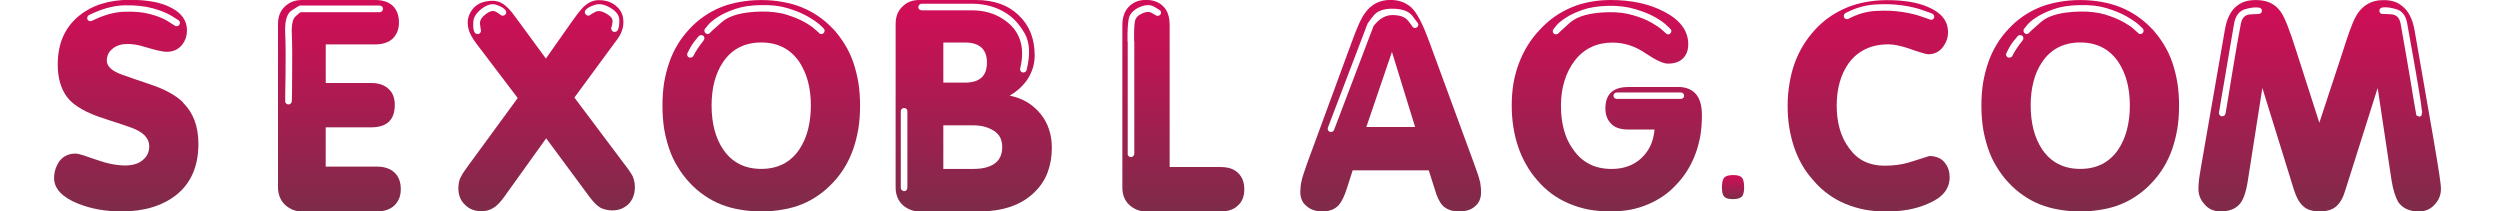
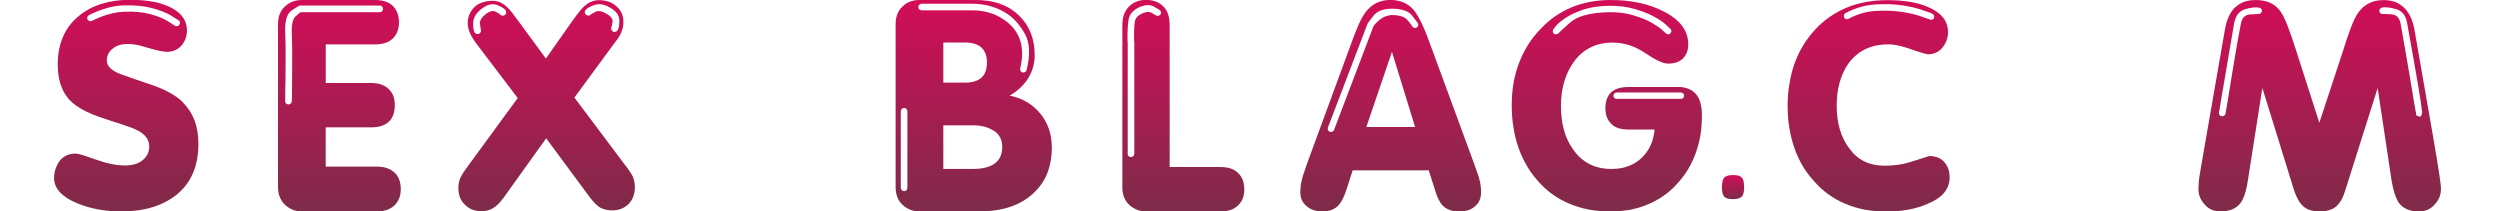
<svg xmlns="http://www.w3.org/2000/svg" xmlns:xlink="http://www.w3.org/1999/xlink" id="uuid-d609d7f3-7d55-40eb-939d-7b217f11566d" data-name="Слой 1" width="508.44" height="43" viewBox="0 0 508.44 43">
  <defs>
    <style>
      .uuid-a6db3b18-5539-4b87-84ab-70c9f4941cb9 {
        fill: url(#uuid-dffedbd6-5b6e-46f9-98a4-b027fcaa900d);
      }

      .uuid-a9f82915-c00a-4dea-8de0-09562f97c326 {
        fill: url(#uuid-8ba51cd7-024a-483c-a13e-f469410abdf9);
      }

      .uuid-fa1ea38c-598e-49c5-ac10-ec89f3bd3ecd {
        fill: url(#uuid-12372af9-e4a6-4cf7-bbb6-c4474942be6e);
      }

      .uuid-8531a845-fbb1-4797-8062-b5fe9f927259 {
        fill: url(#uuid-b4e5e317-22c1-45b7-90d9-ae80c60a33d4);
      }

      .uuid-6cae4442-3f10-4343-bd8b-68439b5e4979 {
        fill: url(#uuid-14a10ee8-7ee6-4e27-bfbe-a63b79be6521);
      }

      .uuid-06fbc964-c5b4-47b6-b3d8-af39b1639a9d {
        fill: url(#uuid-2409dde4-a5c8-4b7f-9339-e84b189ee541);
      }

      .uuid-b2017c75-f622-4524-9413-1ffac99ba44e {
        fill: url(#uuid-9758eba0-4e4d-498a-9b57-6c61d4fb2972);
      }

      .uuid-23669495-b30f-4863-b852-15e12ef6e492 {
        fill: url(#uuid-74f40dfd-ce8c-4457-a1ff-6897651d6d3c);
      }

      .uuid-e87b7e50-1595-4e4f-bea2-f61ff700fdab {
        fill: url(#uuid-3e532891-a311-4317-a9a2-165337303688);
      }

      .uuid-f53f5b0c-d957-4ac3-b5b4-084e41f8de85 {
        fill: url(#uuid-1a26c990-104b-45f0-a6a2-3368363e433e);
      }

      .uuid-26155859-deda-4fbe-8717-f71ab2ede483 {
        fill: url(#uuid-e11b0f73-ed63-454b-9c35-8bc716b7ce90);
      }

      .uuid-08f40dfb-5170-42c4-beeb-b78d5a8b089c {
        fill: url(#uuid-bf461f6b-226d-41c7-b987-14274b77b6e3);
      }
    </style>
    <linearGradient id="uuid-2409dde4-a5c8-4b7f-9339-e84b189ee541" data-name="Безымянный градиент 5" x1="25.67" y1="0" x2="25.67" y2="43" gradientUnits="userSpaceOnUse">
      <stop offset="0" stop-color="#d30d58" />
      <stop offset="1" stop-color="#7e2b49" />
    </linearGradient>
    <linearGradient id="uuid-b4e5e317-22c1-45b7-90d9-ae80c60a33d4" data-name="Безымянный градиент 5" x1="69.02" x2="69.02" xlink:href="#uuid-2409dde4-a5c8-4b7f-9339-e84b189ee541" />
    <linearGradient id="uuid-e11b0f73-ed63-454b-9c35-8bc716b7ce90" data-name="Безымянный градиент 5" x1="111.17" y1=".04" x2="111.17" y2="42.96" xlink:href="#uuid-2409dde4-a5c8-4b7f-9339-e84b189ee541" />
    <linearGradient id="uuid-3e532891-a311-4317-a9a2-165337303688" data-name="Безымянный градиент 5" x1="154.82" x2="154.82" xlink:href="#uuid-2409dde4-a5c8-4b7f-9339-e84b189ee541" />
    <linearGradient id="uuid-8ba51cd7-024a-483c-a13e-f469410abdf9" data-name="Безымянный градиент 5" x1="198.04" x2="198.04" xlink:href="#uuid-2409dde4-a5c8-4b7f-9339-e84b189ee541" />
    <linearGradient id="uuid-1a26c990-104b-45f0-a6a2-3368363e433e" data-name="Безымянный градиент 5" x1="240.66" x2="240.66" xlink:href="#uuid-2409dde4-a5c8-4b7f-9339-e84b189ee541" />
    <linearGradient id="uuid-12372af9-e4a6-4cf7-bbb6-c4474942be6e" data-name="Безымянный градиент 5" x1="282.84" x2="282.84" xlink:href="#uuid-2409dde4-a5c8-4b7f-9339-e84b189ee541" />
    <linearGradient id="uuid-dffedbd6-5b6e-46f9-98a4-b027fcaa900d" data-name="Безымянный градиент 5" x1="326.79" x2="326.79" xlink:href="#uuid-2409dde4-a5c8-4b7f-9339-e84b189ee541" />
    <linearGradient id="uuid-14a10ee8-7ee6-4e27-bfbe-a63b79be6521" data-name="Безымянный градиент 5" x1="352.46" y1="35.61" x2="352.46" y2="40.5" xlink:href="#uuid-2409dde4-a5c8-4b7f-9339-e84b189ee541" />
    <linearGradient id="uuid-bf461f6b-226d-41c7-b987-14274b77b6e3" data-name="Безымянный градиент 5" x1="380.02" x2="380.02" xlink:href="#uuid-2409dde4-a5c8-4b7f-9339-e84b189ee541" />
    <linearGradient id="uuid-9758eba0-4e4d-498a-9b57-6c61d4fb2972" data-name="Безымянный градиент 5" x1="423.07" x2="423.07" xlink:href="#uuid-2409dde4-a5c8-4b7f-9339-e84b189ee541" />
    <linearGradient id="uuid-74f40dfd-ce8c-4457-a1ff-6897651d6d3c" data-name="Безымянный градиент 5" x1="471.77" x2="471.77" xlink:href="#uuid-2409dde4-a5c8-4b7f-9339-e84b189ee541" />
  </defs>
  <path class="uuid-06fbc964-c5b4-47b6-b3d8-af39b1639a9d" d="m37.24,20.91c1.04,1.01,1.81,2.2,2.33,3.59.52,1.38.78,2.97.78,4.76,0,2.27-.38,4.27-1.13,6.01-.76,1.74-1.89,3.2-3.41,4.41-1.4,1.09-3.03,1.92-4.88,2.48-1.85.56-3.93.84-6.22.84-1.63,0-3.18-.13-4.67-.4s-2.89-.67-4.2-1.2c-1.6-.64-2.8-1.4-3.62-2.27-.81-.87-1.22-1.83-1.22-2.9,0-.67.1-1.3.3-1.89.2-.59.48-1.14.84-1.64.39-.48.86-.84,1.39-1.09.53-.25,1.15-.38,1.85-.38.28,0,.76.1,1.43.31.67.21,1.56.51,2.65.9,1.09.39,2.14.7,3.13.9s1.94.31,2.84.31c.81,0,1.53-.1,2.14-.3.62-.19,1.13-.49,1.56-.88.42-.37.73-.78.93-1.24.2-.46.29-.96.29-1.49,0-.81-.3-1.53-.9-2.16-.6-.63-1.52-1.17-2.75-1.62-.23-.08-.77-.27-1.64-.57-.87-.3-2.05-.68-3.53-1.16-1.99-.62-3.64-1.3-4.96-2.06-1.32-.76-2.3-1.57-2.94-2.44-.64-.87-1.12-1.85-1.43-2.96-.31-1.11-.46-2.32-.46-3.63,0-2.15.36-4.06,1.09-5.71.73-1.65,1.83-3.08,3.32-4.28,1.32-1.06,2.84-1.86,4.56-2.39,1.72-.53,3.62-.8,5.7-.8,1.85,0,3.48.14,4.9.42,1.41.28,2.63.7,3.64,1.26,1.04.56,1.81,1.22,2.31,1.97s.76,1.59.76,2.52c0,.64-.1,1.23-.29,1.74-.2.52-.48.99-.84,1.41-.39.42-.84.74-1.34.95s-1.07.31-1.68.31c-.34,0-.88-.08-1.64-.25-.76-.17-1.7-.42-2.82-.76-.62-.2-1.21-.34-1.79-.44s-1.13-.15-1.66-.15c-.62,0-1.18.08-1.7.23-.52.16-.97.4-1.37.74-.39.31-.69.66-.88,1.07s-.29.86-.29,1.36c0,.59.27,1.12.8,1.6.53.48,1.32.9,2.35,1.26,1.07.39,2.06.74,2.99,1.05.93.31,1.79.6,2.61.88,1.51.5,2.84,1.06,3.97,1.68s2.08,1.3,2.84,2.06ZM18.7,4.24c2.36-1.18,4.54-1.79,6.56-1.85,2.02-.09,3.78.08,5.28.48s2.68.88,3.55,1.41c.9.56,1.37.87,1.43.92.08.06.16.09.23.1.07.02.13.02.19.02.11,0,.21-.02.29-.06s.15-.1.21-.19c.11-.14.16-.3.15-.48-.01-.18-.09-.33-.23-.44-.03,0-.52-.31-1.47-.92-.93-.59-2.21-1.1-3.85-1.55s-3.57-.64-5.78-.59c-2.21.05-4.6.71-7.15,1.97-.17.09-.28.21-.33.38-.06.17-.06.33,0,.5.08.17.22.28.4.34.18.06.36.04.53-.04Z" />
  <path class="uuid-8531a845-fbb1-4797-8062-b5fe9f927259" d="m80.25,35.11c.42.39.73.87.95,1.45.21.57.31,1.21.31,1.91s-.11,1.32-.33,1.87c-.23.55-.55,1.03-.97,1.45-.42.39-.93.69-1.53.9-.6.21-1.28.32-2.04.32h-15.22c-.67,0-1.29-.11-1.85-.34-.56-.23-1.08-.55-1.56-.97-.48-.45-.84-.97-1.09-1.58-.25-.6-.38-1.28-.38-2.03V4.91c0-.78.12-1.48.36-2.08.24-.6.6-1.11,1.07-1.53.48-.45,1-.78,1.58-.99s1.2-.31,1.87-.31h14.88c.76,0,1.44.1,2.04.29.6.2,1.11.49,1.53.88.42.42.74.91.95,1.47.21.56.32,1.19.32,1.89s-.1,1.32-.32,1.87c-.21.55-.53,1.03-.95,1.45-.42.39-.93.69-1.53.88-.6.2-1.28.3-2.04.3h-10.05v7.85h9.21c.76,0,1.43.1,2.02.29.59.2,1.09.49,1.51.88.45.39.78.87.99,1.43.21.56.31,1.17.31,1.85,0,1.54-.41,2.69-1.22,3.44-.81.76-2.02,1.13-3.62,1.13h-9.21v7.98h10.38c.78,0,1.48.1,2.08.31s1.11.51,1.53.9ZM61.16,2.48h16.06c.2,0,.36-.07.48-.21.13-.14.19-.29.19-.46,0-.2-.06-.36-.19-.49-.13-.12-.29-.19-.48-.19h-16.27c-.06,0-.6.33-1.62.99-1.02.66-1.46,2.26-1.32,4.81.06,1.15.08,2.49.08,4.03s0,3.02-.02,4.43-.03,2.63-.06,3.63v1.51c-.03.2.03.37.17.5.14.14.29.21.46.21h.04c.17,0,.32-.06.46-.19.14-.13.21-.29.21-.48,0-.03.01-.55.04-1.56,0-.98,0-2.18.02-3.61.01-1.43.02-2.93.02-4.49s-.03-2.88-.08-4.03c-.08-1.82.16-2.99.74-3.53.57-.53.93-.83,1.07-.88Z" />
  <path class="uuid-26155859-deda-4fbe-8717-f71ab2ede483" d="m128.7,35.94c.14.31.24.64.31.99s.11.74.11,1.16c0,.67-.11,1.3-.32,1.87-.21.57-.53,1.08-.95,1.53-.45.42-.95.74-1.49.97-.55.22-1.17.33-1.87.33-.45,0-.88-.05-1.28-.15s-.78-.23-1.11-.4c-.33-.2-.69-.48-1.05-.84-.36-.37-.76-.83-1.18-1.39l-8.79-11.88-8.58,11.97c-.39.53-.77.99-1.13,1.36-.37.38-.73.66-1.09.86-.34.22-.71.38-1.11.48s-.83.15-1.28.15c-.64,0-1.25-.1-1.81-.31s-1.07-.54-1.51-.99c-.45-.42-.79-.91-1.01-1.47-.22-.56-.34-1.19-.34-1.89,0-.5.06-.98.17-1.43.11-.45.3-.87.55-1.26.06-.14.2-.37.42-.69.23-.32.52-.73.88-1.24l10.05-13.73-8.41-11.08c-.17-.23-.34-.46-.5-.71s-.34-.52-.5-.8c-.25-.45-.44-.9-.57-1.35-.13-.45-.19-.9-.19-1.34,0-.59.1-1.14.32-1.66.21-.52.53-1,.95-1.45s.94-.78,1.56-1.01c.62-.23,1.33-.35,2.14-.38.56,0,1.09.1,1.6.31s.98.54,1.43.99c.25.2.58.55.99,1.07s.9,1.18,1.49,1.99l5.42,7.39,5.26-7.48c.42-.59.78-1.09,1.09-1.49.31-.4.55-.7.72-.9.56-.67,1.15-1.17,1.76-1.51s1.26-.5,1.93-.5c.76,0,1.45.11,2.08.34.63.23,1.18.57,1.66,1.05.42.39.73.84.95,1.34.21.5.31,1.06.31,1.68,0,.31-.02.61-.06.9-.04.3-.12.58-.23.86-.08.31-.25.66-.48,1.07s-.55.86-.95,1.36l-8.24,11.21,10.22,13.61c.42.53.77,1.01,1.05,1.43.28.42.49.77.63,1.05ZM102.72,3.02c.14-.11.22-.26.23-.46s-.05-.38-.19-.55c-.34-.39-.94-.74-1.81-1.03-.87-.3-1.84-.05-2.9.73-1.12.84-1.72,1.74-1.79,2.69-.07.95,0,1.67.23,2.14.06.11.14.2.25.27.11.07.24.1.38.1h.15s.09-.01.15-.04c.17-.08.29-.22.36-.4.07-.18.06-.36-.02-.53-.03-.08-.08-.45-.15-1.11s.36-1.34,1.28-2.04c.78-.56,1.44-.69,1.96-.4.52.3.8.49.86.57.14.14.31.22.5.23.2.01.37-.05.5-.19Zm16.4-1.01c-.14.14-.2.3-.19.48.01.18.09.34.23.48.14.14.31.21.5.21s.35-.07.46-.21c.08-.08.41-.27.99-.57.57-.29,1.35-.15,2.33.44.84.5,1.22,1.05,1.13,1.64s-.15.92-.21,1.01c-.08.17-.09.34-.02.52.07.18.19.33.36.44.06,0,.11,0,.17.02.06.01.1.02.13.02.14,0,.27-.03.38-.1.11-.07.2-.16.25-.27.25-.48.36-1.17.32-2.1-.04-.92-.62-1.72-1.74-2.39-1.21-.73-2.27-.95-3.2-.65-.93.29-1.56.63-1.89,1.03Z" />
-   <path class="uuid-e87b7e50-1595-4e4f-bea2-f61ff700fdab" d="m169.41,5.84c.9.98,1.7,2.04,2.4,3.19.7,1.12,1.27,2.33,1.72,3.63.45,1.3.8,2.7,1.05,4.18.22,1.46.34,3,.34,4.62s-.11,3.21-.34,4.66c-.25,1.48-.6,2.88-1.05,4.18-.45,1.3-1.03,2.53-1.72,3.68-.67,1.12-1.47,2.17-2.4,3.15-.9.98-1.88,1.83-2.94,2.56-1.07.76-2.21,1.38-3.43,1.87-1.22.49-2.52.85-3.89,1.07-1.37.25-2.82.38-4.33.38s-2.96-.13-4.33-.38c-1.37-.23-2.67-.58-3.89-1.07s-2.36-1.11-3.43-1.87c-1.07-.73-2.05-1.58-2.94-2.56-.92-.98-1.72-2.04-2.4-3.19-.7-1.12-1.28-2.34-1.72-3.65-.45-1.31-.8-2.7-1.05-4.16-.22-1.49-.33-3.04-.33-4.66s.11-3.16.33-4.62c.25-1.45.6-2.83,1.05-4.14.45-1.3,1.02-2.52,1.72-3.67.67-1.12,1.47-2.17,2.4-3.15.9-.98,1.88-1.83,2.94-2.56,1.09-.76,2.25-1.38,3.47-1.87,1.22-.49,2.5-.84,3.85-1.07,1.37-.25,2.82-.38,4.33-.38s2.96.12,4.33.38c1.34.23,2.63.58,3.84,1.07,1.22.49,2.36,1.1,3.43,1.83,1.06.73,2.06,1.58,2.98,2.56Zm-26.36,2.43c.14-.14.21-.3.21-.48s-.06-.34-.17-.48c-.14-.11-.3-.17-.48-.17s-.34.05-.48.17c0,.03-.25.33-.73.9-.49.57-1.02,1.43-1.58,2.58-.08.17-.1.34-.04.5.06.17.17.3.34.38.06.03.1.04.15.04h.15c.14,0,.26-.03.36-.08s.17-.14.23-.25c.53-1.03,1.22-2.07,2.06-3.11Zm24.43-1.51c.14-.14.22-.3.23-.49.01-.18-.05-.34-.19-.48-.03-.03-.32-.31-.88-.84-.59-.5-1.42-1.06-2.48-1.66-1.06-.6-2.38-1.14-3.95-1.62-1.57-.48-3.39-.69-5.47-.63-2.07.03-3.83.3-5.26.8-1.43.5-2.59,1.04-3.49,1.62s-1.56,1.11-1.98,1.62c-.39.5-.62.77-.67.8-.08.17-.1.34-.06.52.04.18.13.31.27.4.17.11.34.15.5.1.17-.04.31-.15.42-.31.06-.09.84-.79,2.36-2.12,1.51-1.33,4.16-2.04,7.95-2.12,1.9-.03,3.59.17,5.04.59,1.46.45,2.69.94,3.68,1.49s1.75,1.06,2.25,1.53l.8.71c.06.09.13.15.21.19.08.04.18.06.29.06.06,0,.13-.01.21-.04.09-.03.16-.07.21-.12Zm-4.92,23.64c.78-1.17,1.37-2.51,1.76-4.01.39-1.5.59-3.14.59-4.94s-.2-3.42-.59-4.89c-.39-1.47-.98-2.79-1.76-3.97-.9-1.31-1.99-2.3-3.28-2.96-1.29-.66-2.78-.99-4.46-.99s-3.17.33-4.46.99c-1.29.66-2.38,1.64-3.28,2.96-.79,1.15-1.37,2.46-1.77,3.95-.39,1.48-.59,3.12-.59,4.91s.2,3.47.59,4.96c.39,1.49.98,2.82,1.77,3.99.9,1.32,1.99,2.3,3.28,2.96,1.29.66,2.78.99,4.46.99s3.17-.33,4.46-.99c1.29-.66,2.38-1.64,3.28-2.96Z" />
  <path class="uuid-a9f82915-c00a-4dea-8de0-09562f97c326" d="m211.57,23.09c.78.95,1.37,2.01,1.76,3.17s.59,2.42.59,3.76c0,1.85-.29,3.53-.86,5.04-.57,1.51-1.45,2.84-2.63,3.99-1.32,1.32-2.92,2.3-4.81,2.96-1.89.66-4.09.99-6.58.99h-12.02c-.67,0-1.3-.11-1.87-.34-.57-.23-1.1-.55-1.57-.97-.48-.45-.83-.97-1.07-1.58-.24-.6-.36-1.28-.36-2.03V4.91c0-.78.12-1.48.36-2.08.24-.6.6-1.11,1.07-1.53.45-.45.96-.78,1.53-.99s1.21-.31,1.91-.31h11.43c1.85,0,3.5.26,4.96.78,1.46.52,2.72,1.3,3.78,2.33,1.09,1.03,1.9,2.23,2.44,3.59.53,1.36.8,2.88.8,4.56,0,.98-.15,1.9-.44,2.77-.3.87-.72,1.7-1.28,2.48-.45.59-.95,1.13-1.51,1.62-.56.49-1.18.93-1.85,1.32,1.29.25,2.45.69,3.49,1.3s1.95,1.4,2.73,2.35Zm-27.03-.46c0-.2-.06-.36-.19-.48-.13-.13-.29-.19-.48-.19-.17,0-.32.06-.46.19-.14.12-.21.29-.21.48v15.54c0,.2.07.37.21.5s.3.21.46.21c.19,0,.36-.07.48-.21s.19-.31.19-.5v-15.54Zm13.2-20.53c1.15,0,2.25.15,3.32.44,1.06.3,2.03.74,2.9,1.32,1.71,1.09,2.86,2.48,3.45,4.16.59,1.68.62,3.64.08,5.88-.06.2-.03.37.06.53.1.15.23.26.4.31h.17c.17,0,.31-.05.44-.15s.2-.22.23-.36c.78-3.16.64-5.65-.42-7.47-1.06-1.82-2.28-3.16-3.66-4.03-.98-.64-2.07-1.14-3.26-1.47-1.19-.34-2.43-.5-3.72-.5h-10.3c-.17,0-.32.07-.46.21-.14.14-.21.3-.21.46,0,.19.07.36.21.48.14.12.29.19.46.19h10.3Zm-1.43,14.7c1.45,0,2.56-.34,3.3-1.01.74-.67,1.11-1.7,1.11-3.07s-.37-2.36-1.11-3.04-1.84-1.03-3.3-1.03h-4.46v8.15h4.46Zm7.1,15.14c.28-.57.42-1.25.42-2.04,0-.73-.14-1.37-.42-1.93-.28-.56-.72-1.02-1.3-1.39-.59-.36-1.23-.63-1.91-.82-.69-.18-1.43-.27-2.21-.27h-6.14v8.86h6.14c.9,0,1.69-.09,2.37-.25.69-.17,1.27-.41,1.75-.71.59-.39,1.02-.87,1.3-1.45Z" />
  <path class="uuid-f53f5b0c-d957-4ac3-b5b4-084e41f8de85" d="m251.8,35.19c.42.39.74.87.95,1.43s.31,1.19.31,1.89-.1,1.29-.31,1.85c-.21.56-.54,1.03-.99,1.43-.42.42-.93.73-1.51.92s-1.26.3-2.02.3h-15.13c-.67,0-1.29-.11-1.85-.34-.56-.23-1.08-.55-1.56-.97-.48-.45-.83-.97-1.07-1.56s-.36-1.26-.36-2.02V5.16c0-.84.11-1.57.34-2.21.22-.63.56-1.17,1.01-1.62.45-.45.96-.78,1.53-1.01.57-.23,1.23-.34,1.96-.34s1.39.11,1.97.34c.59.22,1.09.55,1.51.97.45.45.78.99.99,1.64s.31,1.38.31,2.23v28.81h10.34c.78,0,1.47.1,2.06.29.59.2,1.1.5,1.51.92Zm-15.85-32.17c.11-.11.17-.26.17-.46s-.07-.35-.21-.46c-.03-.05-.44-.31-1.24-.76-.8-.45-1.81-.39-3.05.17-1.2.59-1.9,1.39-2.08,2.39-.18,1.01-.26,2.48-.23,4.41l.04.3v22.67c-.03.17.03.32.17.46.14.14.3.21.46.21h.04c.17,0,.32-.07.46-.21s.21-.29.21-.46V8.61l-.04-.3c-.03-1.99.03-3.32.17-3.99.14-.67.6-1.19,1.39-1.55.81-.39,1.47-.45,1.97-.17s.77.43.8.46c.14.11.3.17.48.17s.34-.07.48-.21Z" />
  <path class="uuid-fa1ea38c-598e-49c5-ac10-ec89f3bd3ecd" d="m301,36.87c.05.37.1.74.15,1.11s.06.75.06,1.11c0,.62-.1,1.16-.3,1.64s-.5.88-.92,1.22c-.39.36-.86.63-1.41.8s-1.18.25-1.91.25-1.33-.1-1.89-.32c-.56-.21-1.04-.52-1.43-.94-.31-.34-.59-.78-.86-1.35-.27-.56-.51-1.24-.74-2.06l-1.18-3.69h-15.47l-1.18,3.69c-.25.78-.51,1.45-.78,2s-.54.98-.82,1.32c-.39.45-.87.78-1.43,1.01-.56.22-1.19.34-1.89.34s-1.29-.09-1.85-.27c-.56-.18-1.04-.46-1.43-.82-.42-.34-.74-.74-.95-1.22-.21-.48-.32-1.01-.32-1.6,0-.36.02-.73.06-1.11s.1-.76.19-1.16c.08-.39.22-.89.42-1.49.2-.6.43-1.29.71-2.08l9.08-24.69c.53-1.48,1.03-2.73,1.49-3.74.46-1.01.89-1.76,1.28-2.27.64-.87,1.39-1.51,2.23-1.93s1.79-.63,2.86-.63c.84,0,1.62.12,2.33.38.71.25,1.35.63,1.91,1.13.56.5,1.15,1.34,1.76,2.52.62,1.17,1.26,2.69,1.93,4.53l9.08,24.69c.31.84.56,1.55.76,2.14s.34,1.08.42,1.47Zm-12.95-31.24c.17-.08.29-.21.36-.38s.06-.33-.02-.5c-.03-.06-.41-.56-1.14-1.51-.73-.95-2.05-1.44-3.95-1.47-1.88-.03-3.2.45-3.97,1.43-.77.98-1.17,1.51-1.2,1.6l-8.07,21.16c-.06.17-.05.34.02.5s.19.28.36.33c.05.03.1.04.12.04h.13c.14,0,.27-.03.38-.1.11-.07.2-.17.25-.32l8.03-21.12c1.15-1.49,2.44-2.23,3.87-2.23h.08c1.43.03,2.43.39,3.01,1.09.57.7.86,1.08.86,1.14.08.17.21.29.38.36s.34.06.5-.02Zm-10.17,20.2h9.92l-4.71-15.28-5.21,15.28Z" />
  <path class="uuid-a6db3b18-5539-4b87-84ab-70c9f4941cb9" d="m341.21,17.68c1.63,0,2.85.48,3.68,1.43.83.95,1.24,2.39,1.24,4.32,0,1.4-.1,2.75-.29,4.03-.23,1.29-.55,2.51-.97,3.68s-.94,2.26-1.56,3.29-1.35,2-2.19,2.9c-.84.95-1.76,1.78-2.77,2.48-1.01.7-2.08,1.29-3.22,1.76-1.13.48-2.33.84-3.59,1.09-1.26.22-2.59.34-3.99.34-1.57,0-3.06-.13-4.46-.38-1.4-.28-2.72-.68-3.95-1.2-1.23-.52-2.4-1.17-3.49-1.96-1.07-.78-2.06-1.7-2.98-2.77-.87-.98-1.63-2.04-2.27-3.19-.65-1.12-1.18-2.31-1.62-3.57-.43-1.26-.77-2.61-.99-4.03-.23-1.4-.34-2.89-.34-4.45s.11-3.02.34-4.45c.25-1.43.62-2.78,1.09-4.05.48-1.27,1.06-2.49,1.76-3.63.7-1.15,1.53-2.23,2.48-3.23.96-1.03,1.96-1.93,3.03-2.69,1.09-.76,2.23-1.38,3.43-1.89s2.46-.88,3.81-1.13c1.32-.25,2.7-.38,4.16-.38,2.07,0,4.01.19,5.8.57s3.45.96,4.96,1.74c1.68.84,2.94,1.82,3.78,2.94.84,1.12,1.26,2.37,1.26,3.74,0,.62-.09,1.16-.27,1.64-.18.48-.45.9-.82,1.26-.37.37-.81.63-1.32.8-.52.17-1.1.25-1.75.25-.45,0-1.05-.17-1.81-.52-.76-.35-1.68-.89-2.77-1.62-1.07-.73-2.16-1.26-3.28-1.62-1.12-.35-2.26-.52-3.41-.52-1.57,0-2.99.3-4.27.9-1.28.6-2.39,1.5-3.34,2.71-.95,1.23-1.67,2.63-2.14,4.2-.48,1.57-.71,3.23-.71,5s.19,3.43.59,4.89c.39,1.47.99,2.78,1.81,3.92.93,1.37,2.05,2.39,3.36,3.07s2.83,1.01,4.54,1.01c1.23,0,2.36-.18,3.36-.55,1.01-.37,1.9-.91,2.69-1.64.78-.73,1.4-1.57,1.85-2.54.45-.97.73-2.06.84-3.29h-5.34c-.76,0-1.42-.09-2-.27s-1.06-.47-1.45-.86-.7-.85-.9-1.36-.31-1.11-.31-1.78c0-1.46.38-2.55,1.16-3.28s1.94-1.09,3.51-1.09h10.05Zm-24.72-10.71c.08,0,.17-.02.27-.06s.19-.12.27-.23c0-.03.75-.71,2.25-2.06,1.5-1.34,4.12-2.06,7.88-2.14,1.9-.03,3.57.18,5,.63,1.46.42,2.67.9,3.63,1.45.97.55,1.7,1.04,2.21,1.49.5.48.77.71.8.71.11.14.26.22.44.23.18.02.33-.05.44-.19.14-.11.22-.26.23-.44.01-.18-.03-.33-.15-.44-.06-.06-.37-.35-.93-.88-.53-.5-1.33-1.05-2.4-1.64-1.06-.59-2.37-1.1-3.91-1.55-1.57-.48-3.38-.7-5.42-.67-2.04.06-3.77.32-5.17.8-1.43.5-2.59,1.04-3.47,1.62s-1.52,1.1-1.91,1.57c-.39.5-.62.78-.67.84-.09.14-.11.3-.06.49.04.18.13.31.27.4.05.03.11.05.17.06.05.02.12.02.21.02Zm25.35,13.14c.19,0,.36-.06.48-.19.13-.13.19-.29.19-.48,0-.17-.06-.32-.19-.44-.13-.13-.29-.19-.48-.19h-13.03c-.2,0-.36.06-.48.19-.13.12-.19.27-.19.44,0,.19.06.36.19.48.13.12.29.19.48.19h13.03Z" />
  <path class="uuid-6cae4442-3f10-4343-bd8b-68439b5e4979" d="m354.72,38.02c0,.99-.16,1.66-.49,1.98-.33.33-.93.5-1.8.5s-1.42-.16-1.75-.49-.48-.97-.48-1.93.17-1.65.49-1.98c.33-.33.93-.5,1.8-.5s1.42.16,1.74.49c.32.32.48.97.48,1.93Z" />
  <path class="uuid-08f40dfb-5170-42c4-beeb-b78d5a8b089c" d="m395.79,33.43c.25.39.43.8.55,1.24.11.43.17.9.17,1.41,0,1.17-.37,2.21-1.11,3.11s-1.87,1.65-3.38,2.27c-1.21.53-2.51.92-3.91,1.18-1.4.25-2.89.38-4.46.38s-3.04-.13-4.41-.38c-1.4-.28-2.73-.68-3.97-1.2-1.25-.52-2.4-1.17-3.47-1.96-1.09-.78-2.09-1.7-2.98-2.77-.9-.98-1.67-2.03-2.31-3.15-.64-1.12-1.18-2.31-1.62-3.59-.43-1.27-.76-2.61-.99-4.01s-.34-2.9-.34-4.49.13-3.06.38-4.49c.23-1.43.57-2.78,1.03-4.07.46-1.29,1.04-2.5,1.74-3.65.7-1.15,1.51-2.23,2.44-3.23.92-1.01,1.92-1.87,2.98-2.6,1.09-.76,2.25-1.38,3.47-1.89s2.52-.88,3.89-1.13c1.37-.25,2.82-.38,4.33-.38,1.68,0,3.21.11,4.58.34,1.37.22,2.61.57,3.7,1.05,1.35.56,2.36,1.27,3.05,2.12.69.85,1.03,1.86,1.03,3,0,.62-.1,1.18-.3,1.7s-.48,1-.84,1.45-.79.78-1.28,1.01c-.49.22-1.03.34-1.62.34-.2,0-.67-.11-1.41-.34-.74-.23-1.76-.56-3.05-1.01-.7-.22-1.35-.39-1.96-.5-.6-.11-1.16-.17-1.66-.17-1.76,0-3.32.32-4.67.97s-2.48,1.6-3.41,2.85c-.81,1.15-1.42,2.44-1.83,3.89s-.61,3.03-.61,4.76.21,3.33.63,4.79c.42,1.45,1.06,2.76,1.93,3.9.84,1.17,1.86,2.06,3.05,2.64s2.56.88,4.1.88c.95,0,1.83-.06,2.65-.17.81-.11,1.56-.27,2.23-.46.67-.22,1.37-.44,2.08-.65.71-.21,1.43-.44,2.16-.69.78,0,1.46.15,2.04.44s1.03.72,1.37,1.28Zm-20.77-30.36c-.06.17-.04.34.04.5.08.17.22.27.4.31.18.04.34.02.48-.06,1.79-.95,3.64-1.49,5.55-1.6,1.93-.11,3.71-.04,5.34.21s2.97.57,4.03.97c1.04.37,1.57.55,1.6.55.06.03.11.05.15.06.04.02.08.02.1.02.14,0,.27-.03.38-.1s.2-.17.25-.32c.05-.17.05-.33-.02-.48-.07-.15-.19-.27-.36-.36-.08-.06-.7-.28-1.85-.67-1.12-.42-2.54-.76-4.25-1.01-1.71-.25-3.57-.31-5.59-.17-2.05.14-4.04.73-5.97,1.76-.14.09-.24.21-.29.38Z" />
-   <path class="uuid-b2017c75-f622-4524-9413-1ffac99ba44e" d="m437.66,5.84c.9.98,1.7,2.04,2.4,3.19.7,1.12,1.27,2.33,1.72,3.63.45,1.3.8,2.7,1.05,4.18.22,1.46.34,3,.34,4.62s-.11,3.21-.34,4.66c-.25,1.48-.6,2.88-1.05,4.18-.45,1.3-1.03,2.53-1.72,3.68-.67,1.12-1.47,2.17-2.4,3.15-.9.98-1.88,1.83-2.94,2.56-1.07.76-2.21,1.38-3.43,1.87-1.22.49-2.52.85-3.89,1.07-1.37.25-2.82.38-4.33.38s-2.96-.13-4.33-.38c-1.37-.23-2.67-.58-3.89-1.07-1.22-.49-2.36-1.11-3.43-1.87-1.06-.73-2.04-1.58-2.94-2.56-.92-.98-1.72-2.04-2.4-3.19-.7-1.12-1.28-2.34-1.72-3.65-.45-1.31-.8-2.7-1.05-4.16-.23-1.49-.34-3.04-.34-4.66s.11-3.16.34-4.62c.25-1.45.6-2.83,1.05-4.14s1.02-2.52,1.72-3.67c.67-1.12,1.47-2.17,2.4-3.15.9-.98,1.88-1.83,2.94-2.56,1.09-.76,2.25-1.38,3.47-1.87,1.22-.49,2.5-.84,3.84-1.07,1.37-.25,2.82-.38,4.33-.38s2.96.12,4.33.38c1.34.23,2.63.58,3.84,1.07,1.22.49,2.36,1.1,3.43,1.83,1.06.73,2.06,1.58,2.98,2.56Zm-26.36,2.43c.14-.14.21-.3.21-.48s-.06-.34-.17-.48c-.14-.11-.3-.17-.49-.17s-.34.05-.48.17c0,.03-.24.33-.74.9-.49.57-1.02,1.43-1.57,2.58-.09.17-.1.34-.04.5.06.17.17.3.34.38.06.03.11.04.15.04h.15c.14,0,.26-.03.36-.08.1-.06.17-.14.23-.25.53-1.03,1.22-2.07,2.06-3.11Zm24.43-1.51c.14-.14.22-.3.23-.49.01-.18-.05-.34-.19-.48-.03-.03-.32-.31-.88-.84-.59-.5-1.42-1.06-2.48-1.66-1.06-.6-2.38-1.14-3.95-1.62-1.57-.48-3.39-.69-5.47-.63-2.07.03-3.83.3-5.25.8-1.43.5-2.59,1.04-3.49,1.62-.9.57-1.56,1.11-1.97,1.62-.39.5-.62.77-.67.8-.08.17-.1.34-.06.52.04.18.13.31.27.4.17.11.34.15.5.1s.31-.15.42-.31c.05-.09.84-.79,2.35-2.12,1.51-1.33,4.16-2.04,7.95-2.12,1.91-.03,3.59.17,5.04.59,1.46.45,2.69.94,3.68,1.49s1.75,1.06,2.25,1.53l.8.71c.06.09.13.15.21.19.08.04.18.06.29.06.06,0,.13-.01.21-.04.09-.03.16-.07.21-.12Zm-4.92,23.64c.78-1.17,1.37-2.51,1.76-4.01.39-1.5.59-3.14.59-4.94s-.2-3.42-.59-4.89c-.39-1.47-.98-2.79-1.76-3.97-.9-1.31-1.99-2.3-3.28-2.96s-2.77-.99-4.45-.99-3.17.33-4.46.99-2.38,1.64-3.28,2.96c-.79,1.15-1.37,2.46-1.76,3.95-.39,1.48-.59,3.12-.59,4.91s.2,3.47.59,4.96c.39,1.49.98,2.82,1.76,3.99.9,1.32,1.99,2.3,3.28,2.96s2.77.99,4.46.99,3.16-.33,4.45-.99,2.38-1.64,3.28-2.96Z" />
  <path class="uuid-23669495-b30f-4863-b852-15e12ef6e492" d="m496.09,35.4c.11.73.2,1.35.25,1.85.06.5.09.9.09,1.18,0,.59-.1,1.15-.31,1.68-.21.53-.53,1.02-.95,1.47-.42.48-.9.83-1.43,1.07s-1.13.36-1.81.36c-.95,0-1.78-.16-2.48-.49-.7-.32-1.27-.8-1.72-1.45-.25-.45-.5-1.03-.74-1.76-.24-.73-.44-1.61-.61-2.65l-2.82-18.77-6.56,20.74c-.23.78-.5,1.46-.82,2.02-.32.56-.68,1.01-1.07,1.34-.39.34-.88.59-1.45.76s-1.21.25-1.91.25-1.32-.09-1.87-.25-1.02-.42-1.41-.76-.75-.78-1.07-1.34c-.32-.56-.61-1.23-.86-2.02l-6.43-20.74-2.94,18.77c-.2,1.32-.46,2.4-.78,3.25-.32.85-.71,1.48-1.16,1.87-.45.42-.97.73-1.58.92s-1.28.3-2.04.3c-.67,0-1.28-.12-1.83-.36-.55-.24-1.02-.59-1.41-1.07-.42-.45-.74-.94-.95-1.47-.21-.53-.31-1.09-.31-1.68,0-.39.02-.83.06-1.3.04-.48.11-.98.19-1.51,0-.05.11-.73.34-2.03.23-1.3.56-3.24,1.01-5.82l3.78-21.71c.19-1.15.5-2.14.92-2.96.42-.83.95-1.48,1.6-1.95.5-.39,1.07-.68,1.68-.86s1.32-.27,2.1-.27c1.12,0,2.1.19,2.92.57.83.38,1.52.96,2.08,1.74.42.56.9,1.52,1.43,2.88.53,1.36,1.14,3.1,1.81,5.23l4.67,14.53,4.79-14.53c.53-1.7,1-3.11,1.41-4.22s.74-1.91.99-2.42c.62-1.26,1.42-2.2,2.4-2.83.98-.63,2.13-.94,3.45-.94.76,0,1.44.09,2.06.27s1.16.47,1.64.86c.67.5,1.23,1.17,1.66,1.99.43.83.75,1.8.95,2.92l3.78,21.71c.31,1.82.57,3.36.78,4.62.21,1.26.37,2.27.48,3.02ZM460.02,2.31c.03-.19-.01-.36-.12-.5-.11-.14-.25-.23-.42-.25-.76-.14-1.72-.03-2.88.31-1.16.35-1.9,1.27-2.21,2.75-.14.78-.38,2.17-.71,4.16-.34,1.99-.68,4.02-1.03,6.09-.35,2.07-.67,3.92-.95,5.54-.25,1.62-.39,2.45-.42,2.48-.03.17.01.33.12.48.11.16.25.25.42.27h.13c.17,0,.31-.05.44-.15.12-.1.2-.23.23-.4,0-.03.14-.85.42-2.48.25-1.6.55-3.44.9-5.52.35-2.08.69-4.12,1.03-6.11.37-1.96.62-3.33.76-4.12.23-1.23.86-1.87,1.89-1.93,1.04-.06,1.58-.09,1.64-.09.17.03.33-.01.48-.12.16-.11.24-.25.27-.42Zm32.41,21.21s.05-.08.08-.15.04-.23.04-.48h.09c0-.05,0-.11-.02-.17-.01-.05-.03-.1-.06-.12-.05-.39-.12-.97-.21-1.72-.11-.78-.29-1.87-.52-3.25-.24-1.38-.54-3.13-.9-5.23-.37-2.13-.83-4.72-1.39-7.77-.28-1.48-1-2.4-2.16-2.75-1.16-.35-2.12-.47-2.88-.36-.2.03-.35.12-.46.27-.11.16-.16.31-.13.48.03.2.12.35.27.46.16.11.33.15.53.12.06-.03.6,0,1.64.06,1.04.07,1.67.72,1.89,1.95.28,1.54.59,3.3.93,5.29.34,2.02.66,3.94.99,5.77.32,1.83.58,3.42.78,4.76.23,1.35.37,2.13.42,2.35v.04l.09.42.71.25.3-.25Z" />
</svg>